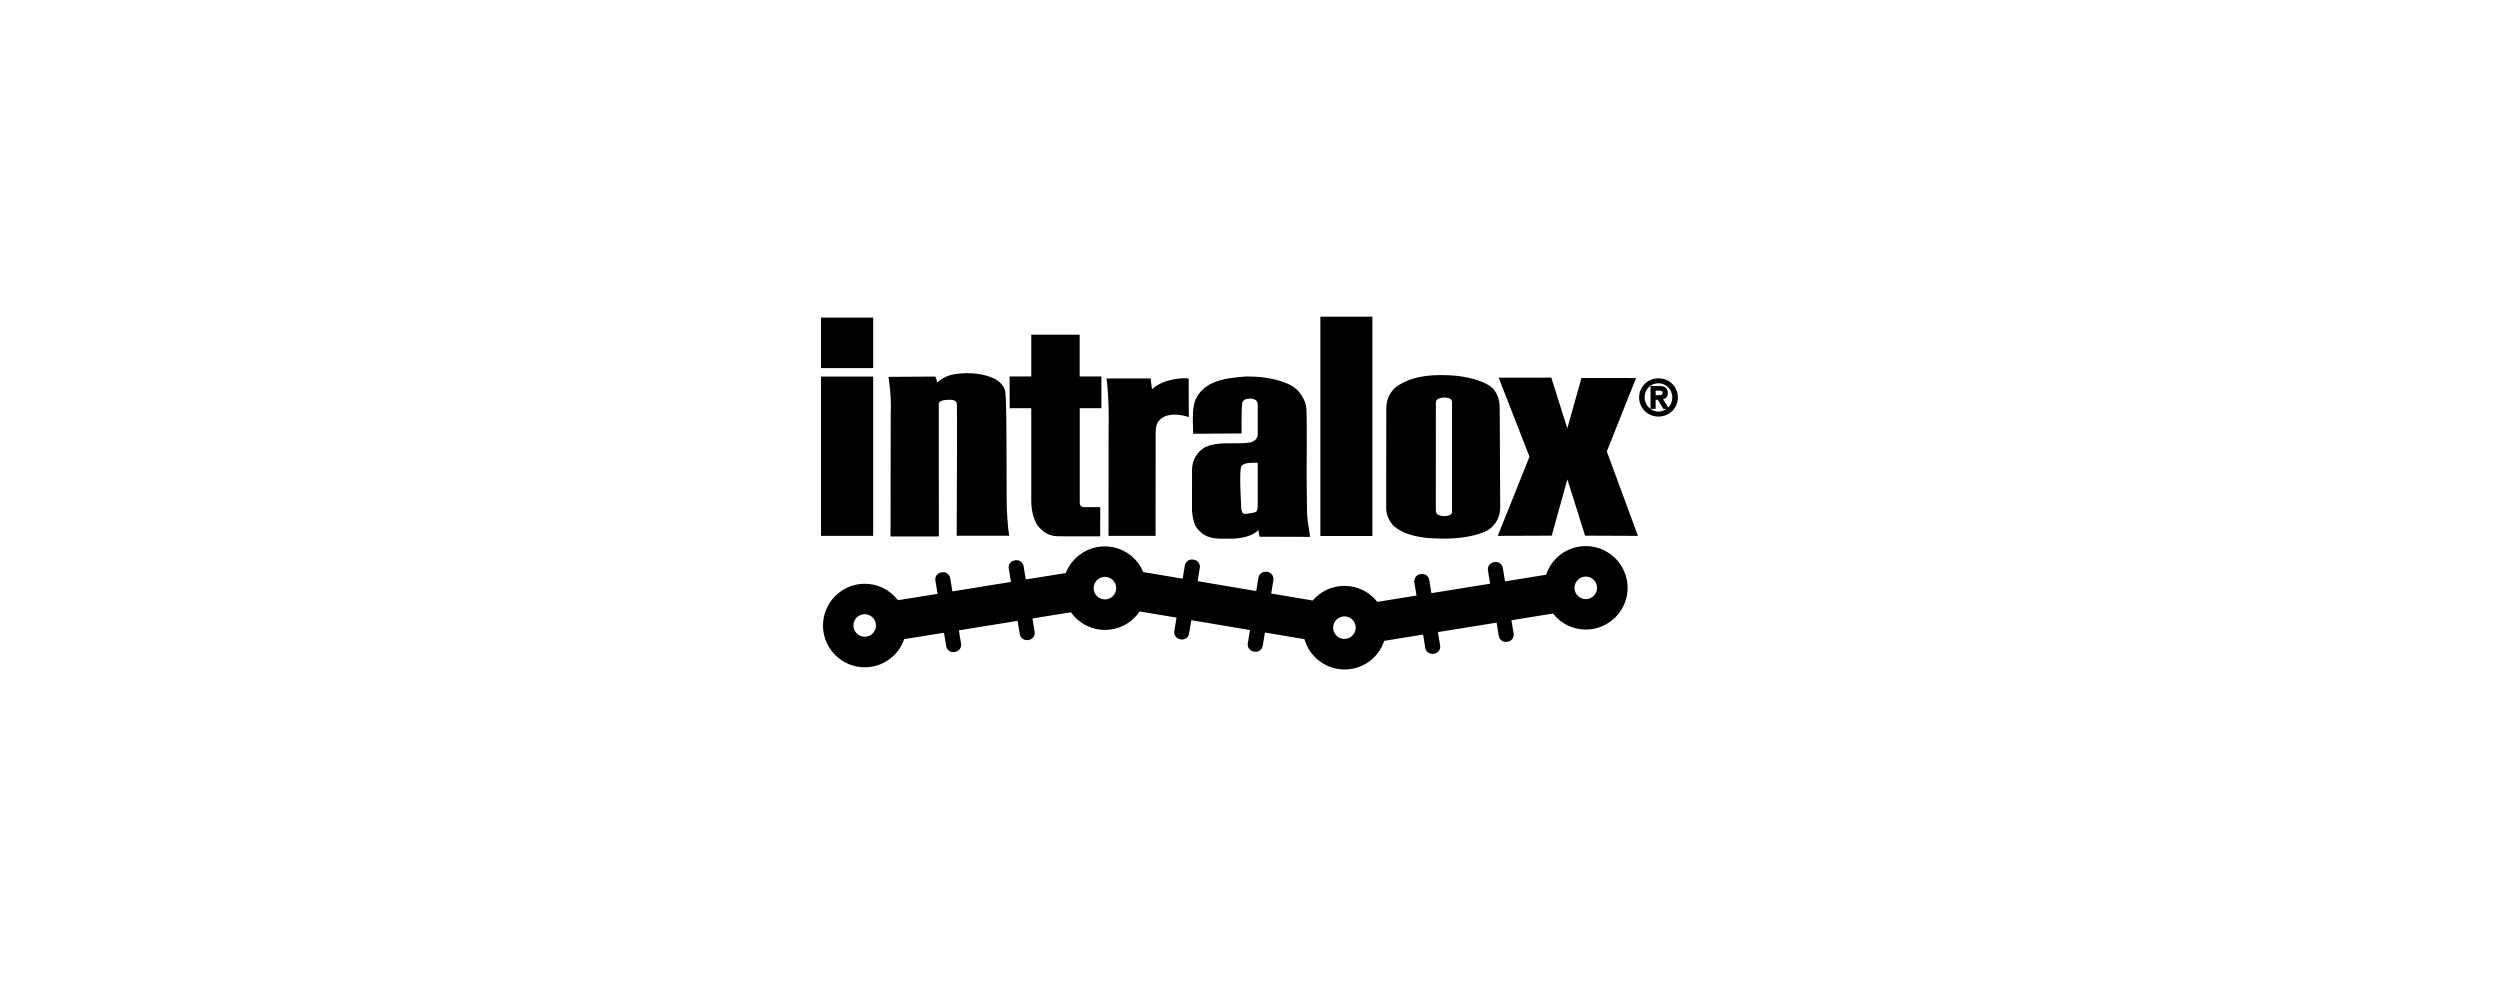
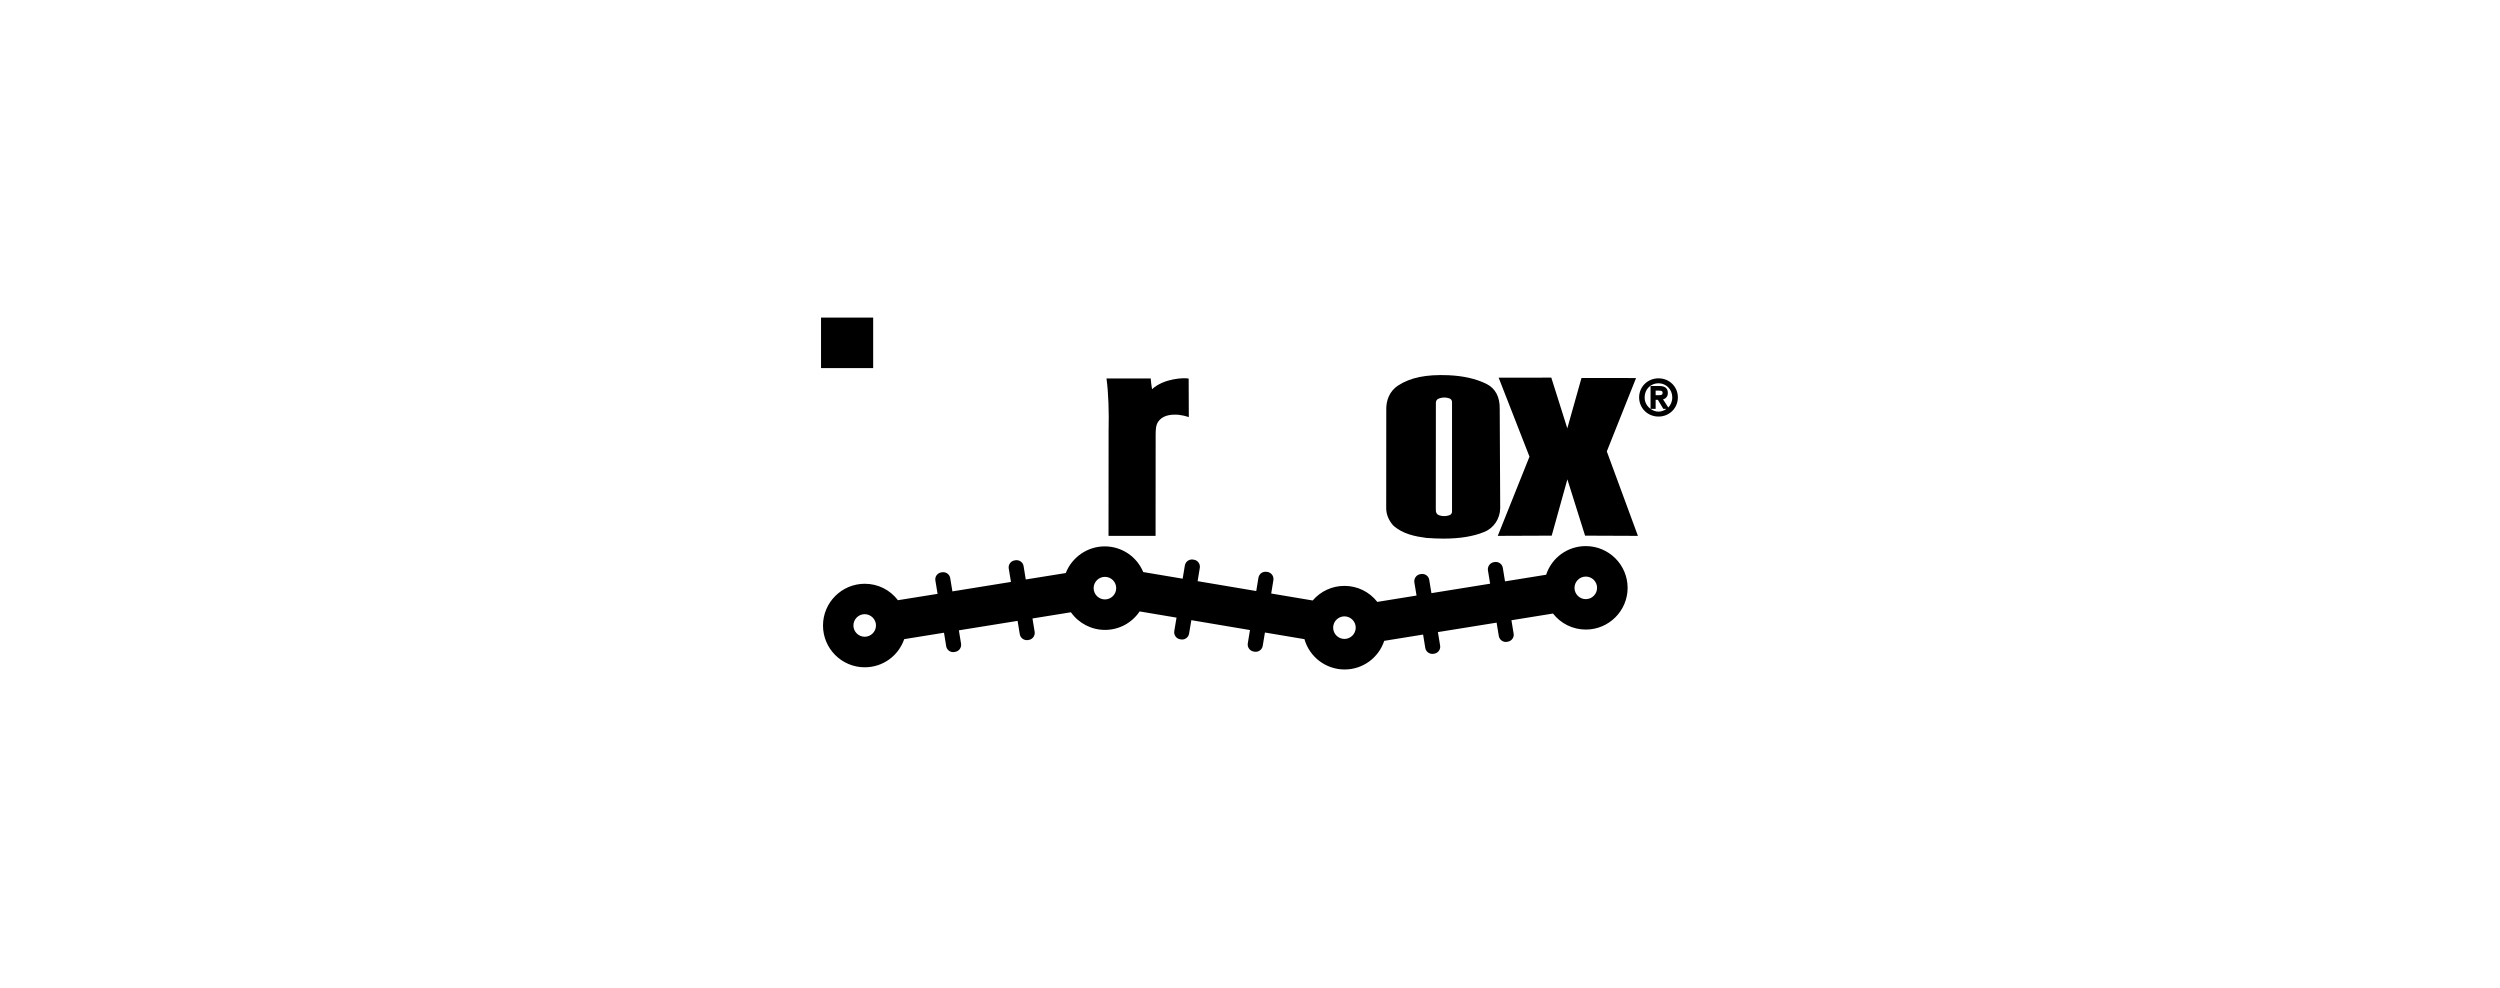
<svg xmlns="http://www.w3.org/2000/svg" width="1800" height="711" viewBox="0 0 1800 711" fill="none">
-   <path d="M742.514 293.882V360.526C742.463 368.399 744.749 376.171 748.305 379.879C751.2 382.876 754.908 386.076 762.07 386.127L791.43 386.178H792.141L792.192 365.148H791.481C788.789 365.148 786.249 365.148 783.811 365.148H780.509C777.97 365.148 777.411 363.32 777.411 361.847V293.882H793.005V271.075H777.36V240.953H742.514V271.075H726.92L726.971 293.933L742.514 293.882Z" fill="black" />
  <path d="M798.187 310.34L798.136 385.822H832.017L832.068 313.489V312.829C832.118 309.375 832.169 306.124 833.896 303.635C836.588 299.724 841.465 298.048 848.729 298.657C852.03 299.114 853.199 299.47 855.027 300.029L855.942 300.333V299.368C855.942 299.368 855.84 275.443 855.84 273.158V272.65L855.332 272.497C853.148 271.989 838.265 272.142 829.477 280.218C829.172 278.186 828.563 274.428 828.563 273.158V272.497H796.663L796.765 273.259C798.035 282.504 798.542 296.371 798.187 310.34Z" fill="black" />
  <path d="M1194.14 272.396C1186.32 272.396 1180.17 278.44 1180.17 286.11C1180.17 293.882 1186.32 299.927 1194.14 299.927C1201.91 299.927 1208.06 293.882 1208.06 286.11C1208.06 278.44 1201.96 272.396 1194.14 272.396ZM1192.06 284.536V281.234H1194.49C1196.78 281.234 1197.08 281.996 1197.08 282.758C1197.08 284.282 1196.32 284.536 1194.09 284.536H1192.06ZM1192.06 294.39V287.837H1193.63L1197.59 294.39H1199.83C1198.2 295.558 1196.32 296.371 1194.14 296.371C1191.9 296.371 1190.02 295.558 1188.4 294.39H1192.06ZM1197.39 287.533C1199.62 286.923 1200.84 285.298 1200.84 282.91C1200.84 279.608 1198.81 277.932 1194.85 277.932H1188.4V294.39C1185.86 292.561 1184.13 289.666 1184.13 286.11C1184.13 280.32 1188.45 275.951 1194.14 275.951C1199.67 275.951 1204.04 280.421 1204.04 286.11C1204.04 289.158 1202.87 291.749 1200.94 293.628L1201.1 293.323L1197.39 287.533Z" fill="black" />
  <path d="M628.681 228.661H591.144V265.03H628.681V228.661Z" fill="black" />
-   <path d="M628.681 271.125H591.144V385.821H628.681V271.125Z" fill="black" />
-   <path d="M641.33 297.692L641.177 385.568V386.279L675.972 386.228V385.568C675.972 381.758 675.972 292.46 675.921 291.342C675.871 290.58 676.125 289.92 676.582 289.412C677.547 288.396 679.68 287.939 682.626 287.888C687.096 287.634 688.823 288.599 688.976 291.241C689.23 302.06 688.823 384.247 688.823 385.06V385.72H726.717L726.565 385.009C725.853 380.844 725.599 377.644 725.295 372.818C725.193 371.345 725.092 369.771 724.99 367.942C724.787 365.047 724.736 352.652 724.736 338.226C724.685 307.597 724.533 283.977 723.669 281.234C722.501 277.729 720.215 275.037 716.609 272.954C708.837 268.992 698.068 267.722 687.096 269.449C681.61 270.313 677.75 272.853 674.702 275.392C674.651 275.088 674.601 274.834 674.55 274.58C674.347 273.411 674.194 272.548 673.585 271.481L673.382 271.125L639.704 271.329L639.806 272.091C641.228 281.488 641.685 289.818 641.33 297.692Z" fill="black" />
-   <path d="M863.662 382.368C868.487 387.346 874.583 387.854 880.627 387.854C881.44 387.854 882.253 387.854 883.116 387.854C884.183 387.854 885.199 387.803 886.266 387.854C891.599 387.803 900.996 386.889 906.076 381.555C906.178 382.063 906.228 382.52 906.279 383.028C906.432 383.993 906.533 385.06 906.838 385.974L906.99 386.432L942.496 386.533H943.258L943.157 385.771C942.954 384.298 942.7 382.825 942.496 381.352C941.836 377.238 941.176 372.92 941.074 368.704L940.769 342.544C940.769 340.715 941.125 298.047 940.566 293.679C939.906 288.294 936.096 280.878 929.29 277.272C920.858 273.157 910.444 271.075 898.254 271.075C897.847 271.075 897.39 271.075 896.933 271.075C881.186 272.243 866.557 274.427 860.512 288.345C858.582 294.085 858.735 300.841 858.938 307.343C858.988 308.765 858.989 310.187 859.039 311.61V312.321L893.936 312.067V311.356C893.936 311.203 893.682 297.184 894.393 290.174C894.647 289.006 895.561 287.99 896.679 287.482C898.812 286.771 902.012 286.669 904.095 288.091C904.806 288.599 905.263 289.463 905.568 290.631V312.575C905.466 317.857 900.184 318.67 898.507 318.772C894.952 319.229 891.244 319.178 887.536 319.178C880.78 319.127 873.821 319.127 867.929 321.87C862.087 324.918 858.277 331.318 858.277 338.125L858.227 367.84L858.277 368.399C858.938 373.428 859.547 378.711 863.662 382.368ZM893.377 337.414L893.428 337.007C893.58 335.941 893.682 335.28 895.358 334.366C897.339 333.249 899.625 333.198 904.603 333.198H905.568V364.335L905.517 365.047C905.314 367.18 905.162 368.551 902.622 369.11C901.454 369.263 900.387 369.415 899.473 369.618C897.339 370.025 895.917 370.228 895.104 369.618C894.444 369.11 893.936 367.942 893.682 366.012C893.631 364.132 893.53 362.1 893.428 359.967C893.022 351.484 892.615 341.935 893.377 337.414Z" fill="black" />
-   <path d="M988.109 228H950.673V385.924H988.109V228Z" fill="black" />
  <path d="M1177.58 273.158L1177.93 272.192L1138.67 272.142L1128.46 308.41L1117.08 272.345L1116.93 271.888L1079.03 271.938L1101.23 328.779L1078.78 384.857L1078.37 385.822L1116.67 385.67H1117.23L1128.51 345.135L1141.11 385.213L1141.26 385.67L1178.34 385.822H1179.3L1156.9 325.02L1177.58 273.158Z" fill="black" />
  <path d="M1141.77 393.188C1128.71 393.188 1117.28 401.467 1113.22 413.811L1083.61 418.585L1082.03 408.883C1081.83 407.512 1081.07 406.344 1079.95 405.531C1078.83 404.769 1077.46 404.464 1076.14 404.667L1075.53 404.769C1072.79 405.226 1070.91 407.867 1071.31 410.661L1072.89 420.262L1030.63 427.068L1029.05 417.468C1028.8 416.096 1028.09 414.928 1026.97 414.166C1025.85 413.404 1024.48 413.099 1023.16 413.303L1022.55 413.404C1019.81 413.861 1017.93 416.503 1018.33 419.296L1019.91 428.795L991.666 433.367C985.926 426.052 977.29 421.836 967.995 421.836C959.156 421.836 950.877 425.646 945.137 432.351L915.269 427.322L916.844 417.671C917.047 416.299 916.742 414.979 915.929 413.861C915.117 412.744 913.948 412.033 912.577 411.779L911.967 411.728C910.596 411.525 909.275 411.829 908.158 412.591C907.04 413.404 906.329 414.572 906.075 415.944L904.5 425.544L862.289 418.433L863.864 408.833C864.067 407.512 863.762 406.14 862.949 405.023C862.137 403.905 860.968 403.194 859.597 402.991L858.987 402.889C857.667 402.686 856.295 402.991 855.178 403.804C854.06 404.616 853.349 405.785 853.095 407.105L851.52 416.655L823.126 411.88C818.453 400.654 807.582 393.391 795.391 393.391C783.048 393.391 771.822 401.112 767.352 412.591L738.551 417.214L736.976 407.563C736.773 406.242 736.011 405.023 734.894 404.261C733.776 403.499 732.405 403.143 731.084 403.397L730.475 403.499C729.103 403.702 727.935 404.464 727.173 405.582C726.36 406.699 726.055 408.02 726.309 409.391L727.884 418.992L685.724 425.798L684.149 416.198C683.692 413.404 681.05 411.626 678.257 412.033L677.647 412.134C674.853 412.591 672.974 415.233 673.482 418.027L675.057 427.576L646.509 432.148C640.769 424.63 632.083 420.312 622.635 420.312C606.076 420.312 592.564 433.773 592.564 450.383C592.564 466.993 606.025 480.454 622.635 480.454C635.487 480.454 646.865 472.327 651.03 460.187L679.679 455.564L681.254 465.266C681.711 468.009 684.352 469.99 687.146 469.432L687.755 469.33C689.076 469.127 690.295 468.365 691.057 467.298C691.87 466.181 692.175 464.809 691.971 463.489L690.397 453.837L732.659 447.031L734.233 456.631C734.691 459.374 737.332 461.254 740.126 460.847L740.735 460.746C743.529 460.288 745.408 457.647 744.951 454.853L743.377 445.304L771.06 440.834C776.699 448.809 785.842 453.533 795.594 453.533C805.652 453.533 814.948 448.555 820.535 440.224L847.101 444.694L845.476 454.396C845.019 457.19 846.898 459.831 849.692 460.288L850.301 460.39C853.095 460.847 855.736 458.917 856.143 456.174L857.768 446.523L899.979 453.634L898.405 463.235C897.948 466.028 899.878 468.67 902.672 469.127L903.281 469.229C906.024 469.686 908.716 467.806 909.173 464.962L910.748 455.412L939.194 460.187C942.851 473.089 954.686 482.029 968.096 482.029C981.151 482.029 992.529 473.749 996.643 461.406L1024.63 456.885L1026.21 466.587C1026.71 469.381 1029.41 471.159 1032.1 470.752L1032.71 470.651C1034.08 470.397 1035.25 469.686 1036.01 468.568C1036.82 467.451 1037.13 466.079 1036.87 464.758L1035.3 455.107L1077.56 448.301L1079.14 457.952C1079.64 460.746 1082.34 462.625 1085.03 462.117L1085.64 462.016C1086.96 461.762 1088.18 461.05 1088.94 459.933C1089.75 458.815 1090.06 457.495 1089.8 456.123L1088.23 446.574L1118.15 441.748C1123.89 449.063 1132.47 453.279 1141.82 453.279C1158.38 453.279 1171.89 439.818 1171.89 423.208C1171.84 406.648 1158.38 393.188 1141.77 393.188ZM1149.89 423.258C1149.89 427.729 1146.24 431.386 1141.77 431.386C1137.3 431.386 1133.64 427.729 1133.64 423.258C1133.64 418.788 1137.3 415.131 1141.77 415.131C1146.24 415.131 1149.89 418.738 1149.89 423.258ZM976.122 451.907C976.122 456.377 972.465 460.034 967.995 460.034C963.525 460.034 959.867 456.377 959.867 451.907C959.867 447.437 963.525 443.78 967.995 443.78C972.465 443.78 976.122 447.437 976.122 451.907ZM803.671 423.462C803.671 427.932 800.014 431.589 795.544 431.589C791.074 431.589 787.416 427.932 787.416 423.462C787.416 418.992 791.074 415.334 795.544 415.334C800.014 415.334 803.671 418.941 803.671 423.462ZM630.712 450.333C630.712 454.803 627.055 458.46 622.585 458.46C618.115 458.46 614.457 454.803 614.457 450.333C614.457 445.863 618.115 442.205 622.585 442.205C627.055 442.256 630.712 445.863 630.712 450.333Z" fill="black" />
  <path d="M1026.92 387.295C1031.29 387.6 1035.35 387.803 1039.21 387.803C1051.05 387.803 1060.75 386.228 1068.57 383.028C1075.48 380.285 1080 373.58 1080.15 365.91L1079.8 294.644C1080 285.704 1076.65 279.507 1069.94 276.256C1062.48 272.65 1053.64 270.668 1042.97 270.161C1026.77 269.5 1015.59 271.786 1006.6 277.577C1000.76 281.488 997.812 287.787 998.117 295.711L998.066 365.961C998.066 370.228 999.793 374.545 1003.04 378.254C1009.9 384.552 1018.99 386.228 1026.92 387.295ZM1045.46 368.044C1045.51 369.212 1045.05 370.075 1044.19 370.685C1041.34 372.006 1037.53 371.853 1035.15 370.482C1034.33 369.771 1033.93 368.958 1033.83 367.942V366.875L1033.78 366.825L1033.83 289.92C1033.88 288.853 1034.28 288.041 1035.05 287.431C1037.53 285.958 1041.34 285.806 1044.09 287.075C1045.1 287.736 1045.51 288.599 1045.46 289.818V368.044Z" fill="black" />
</svg>